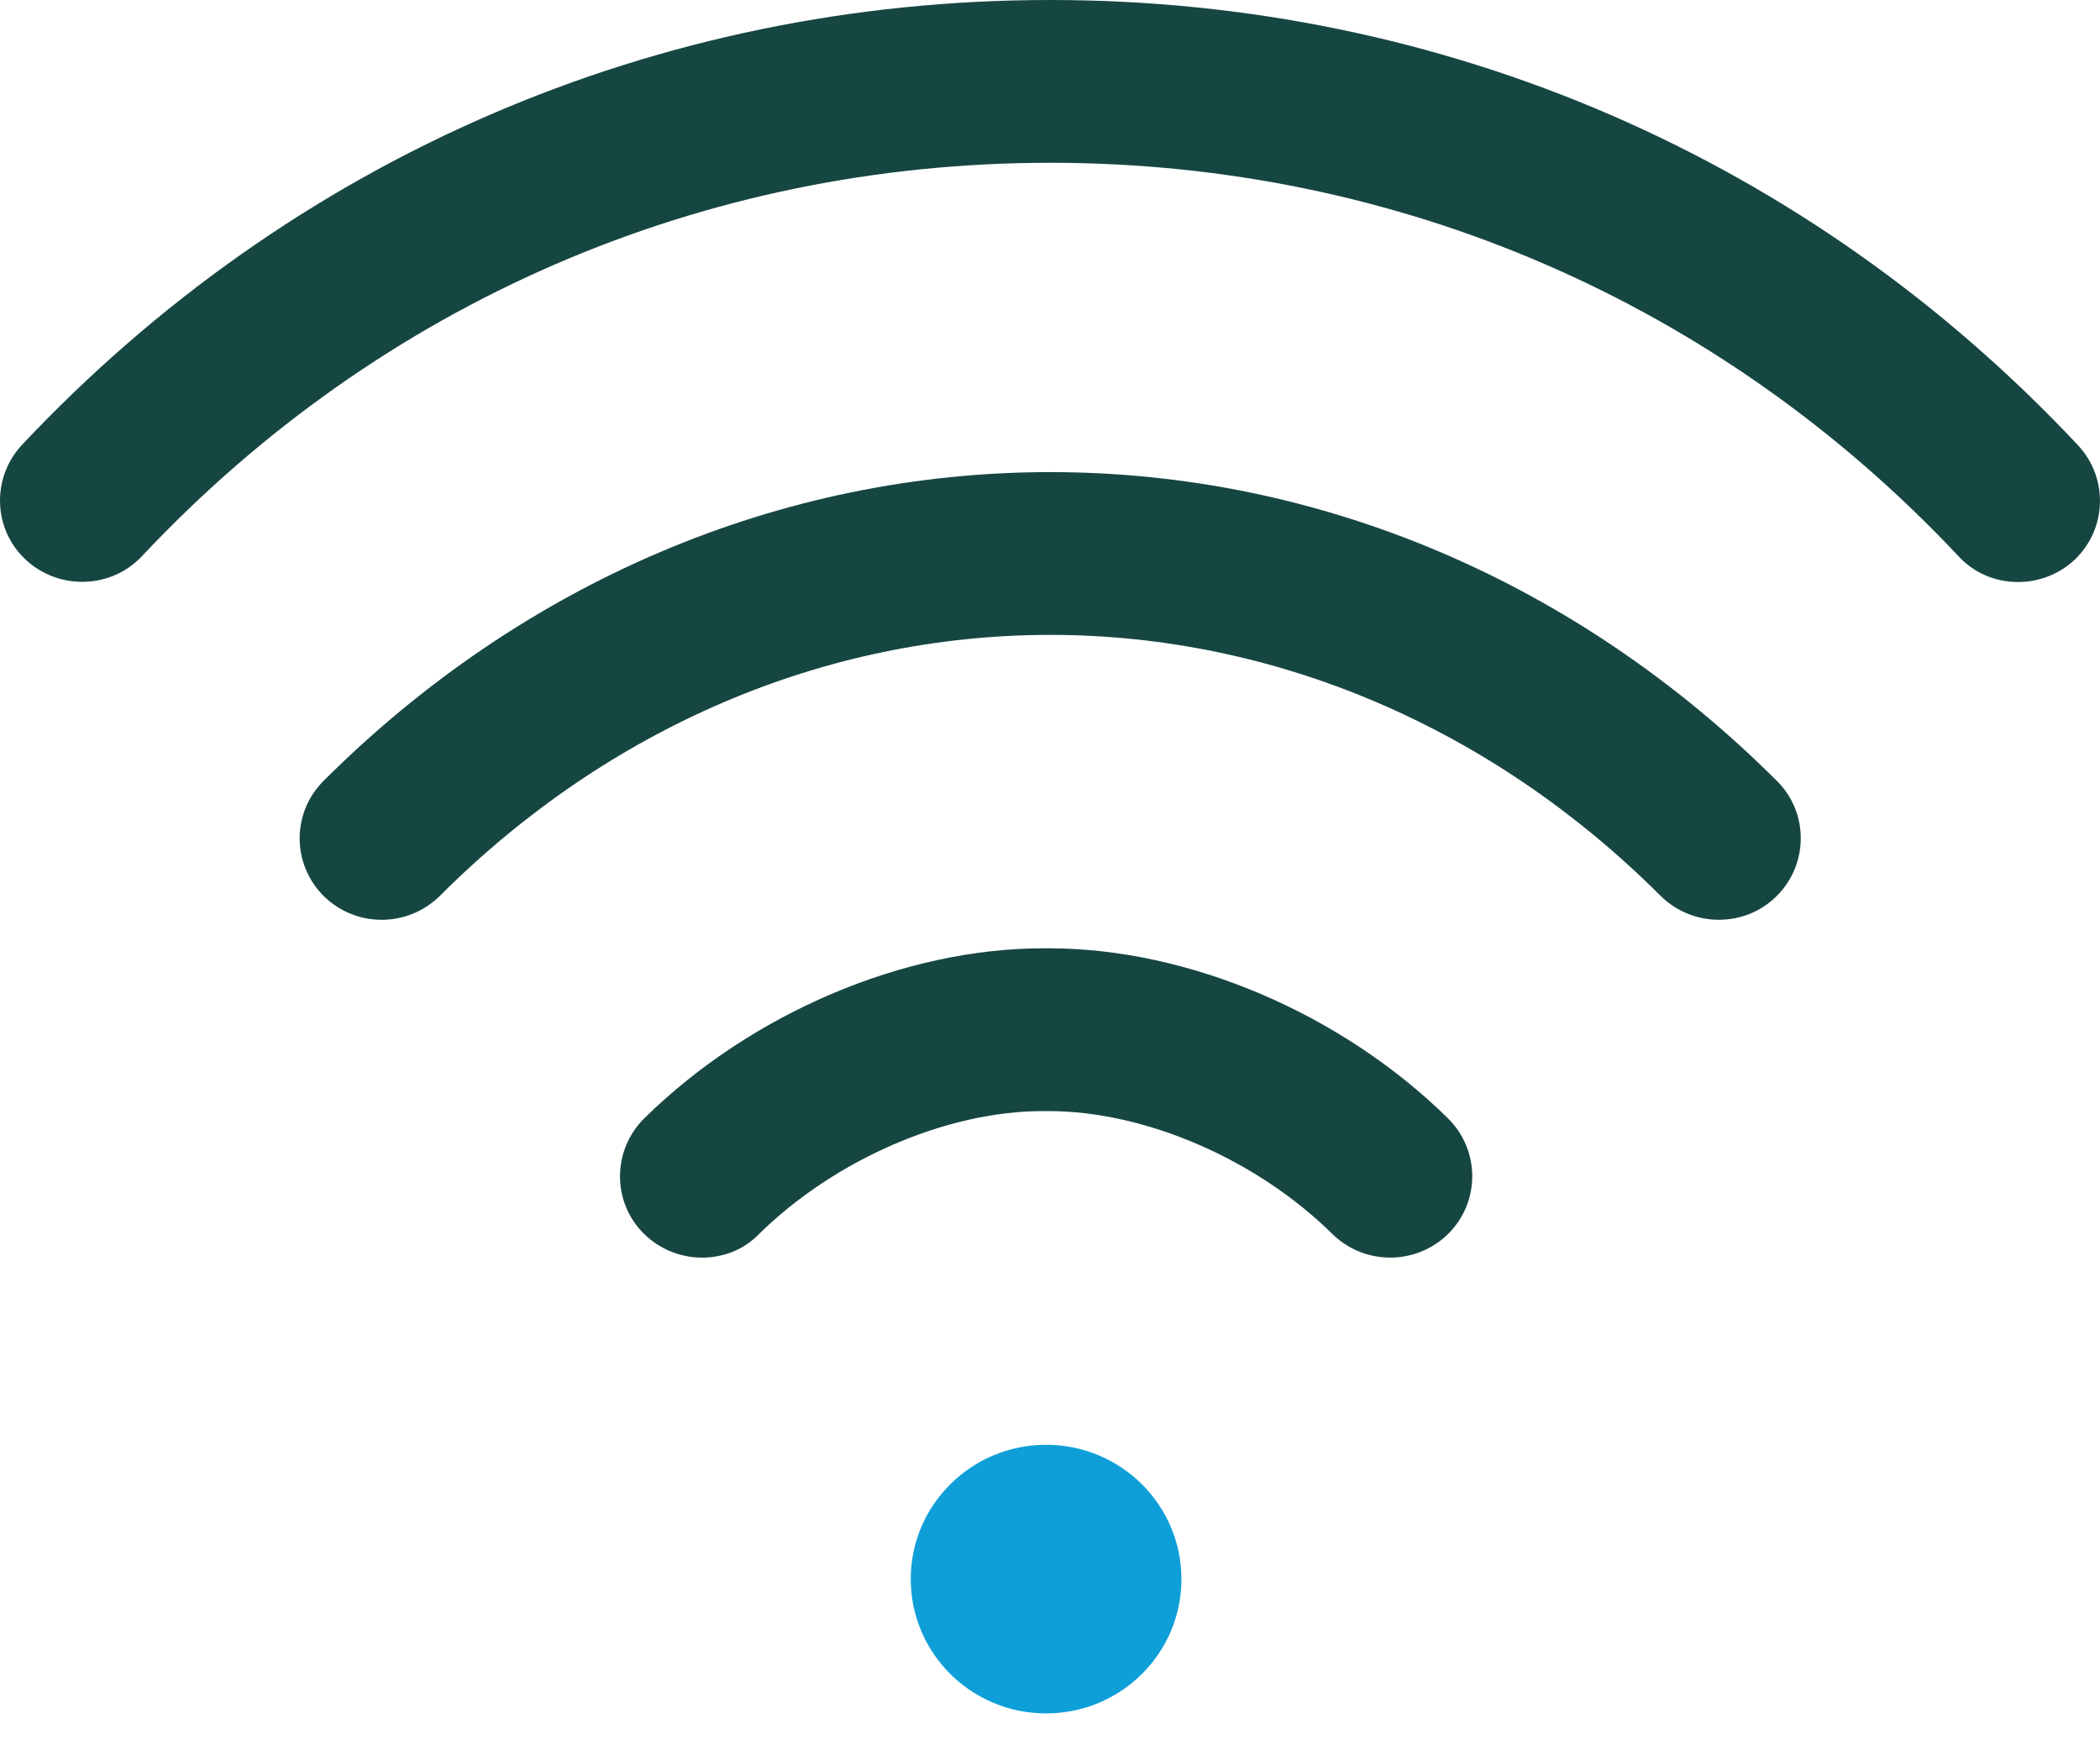
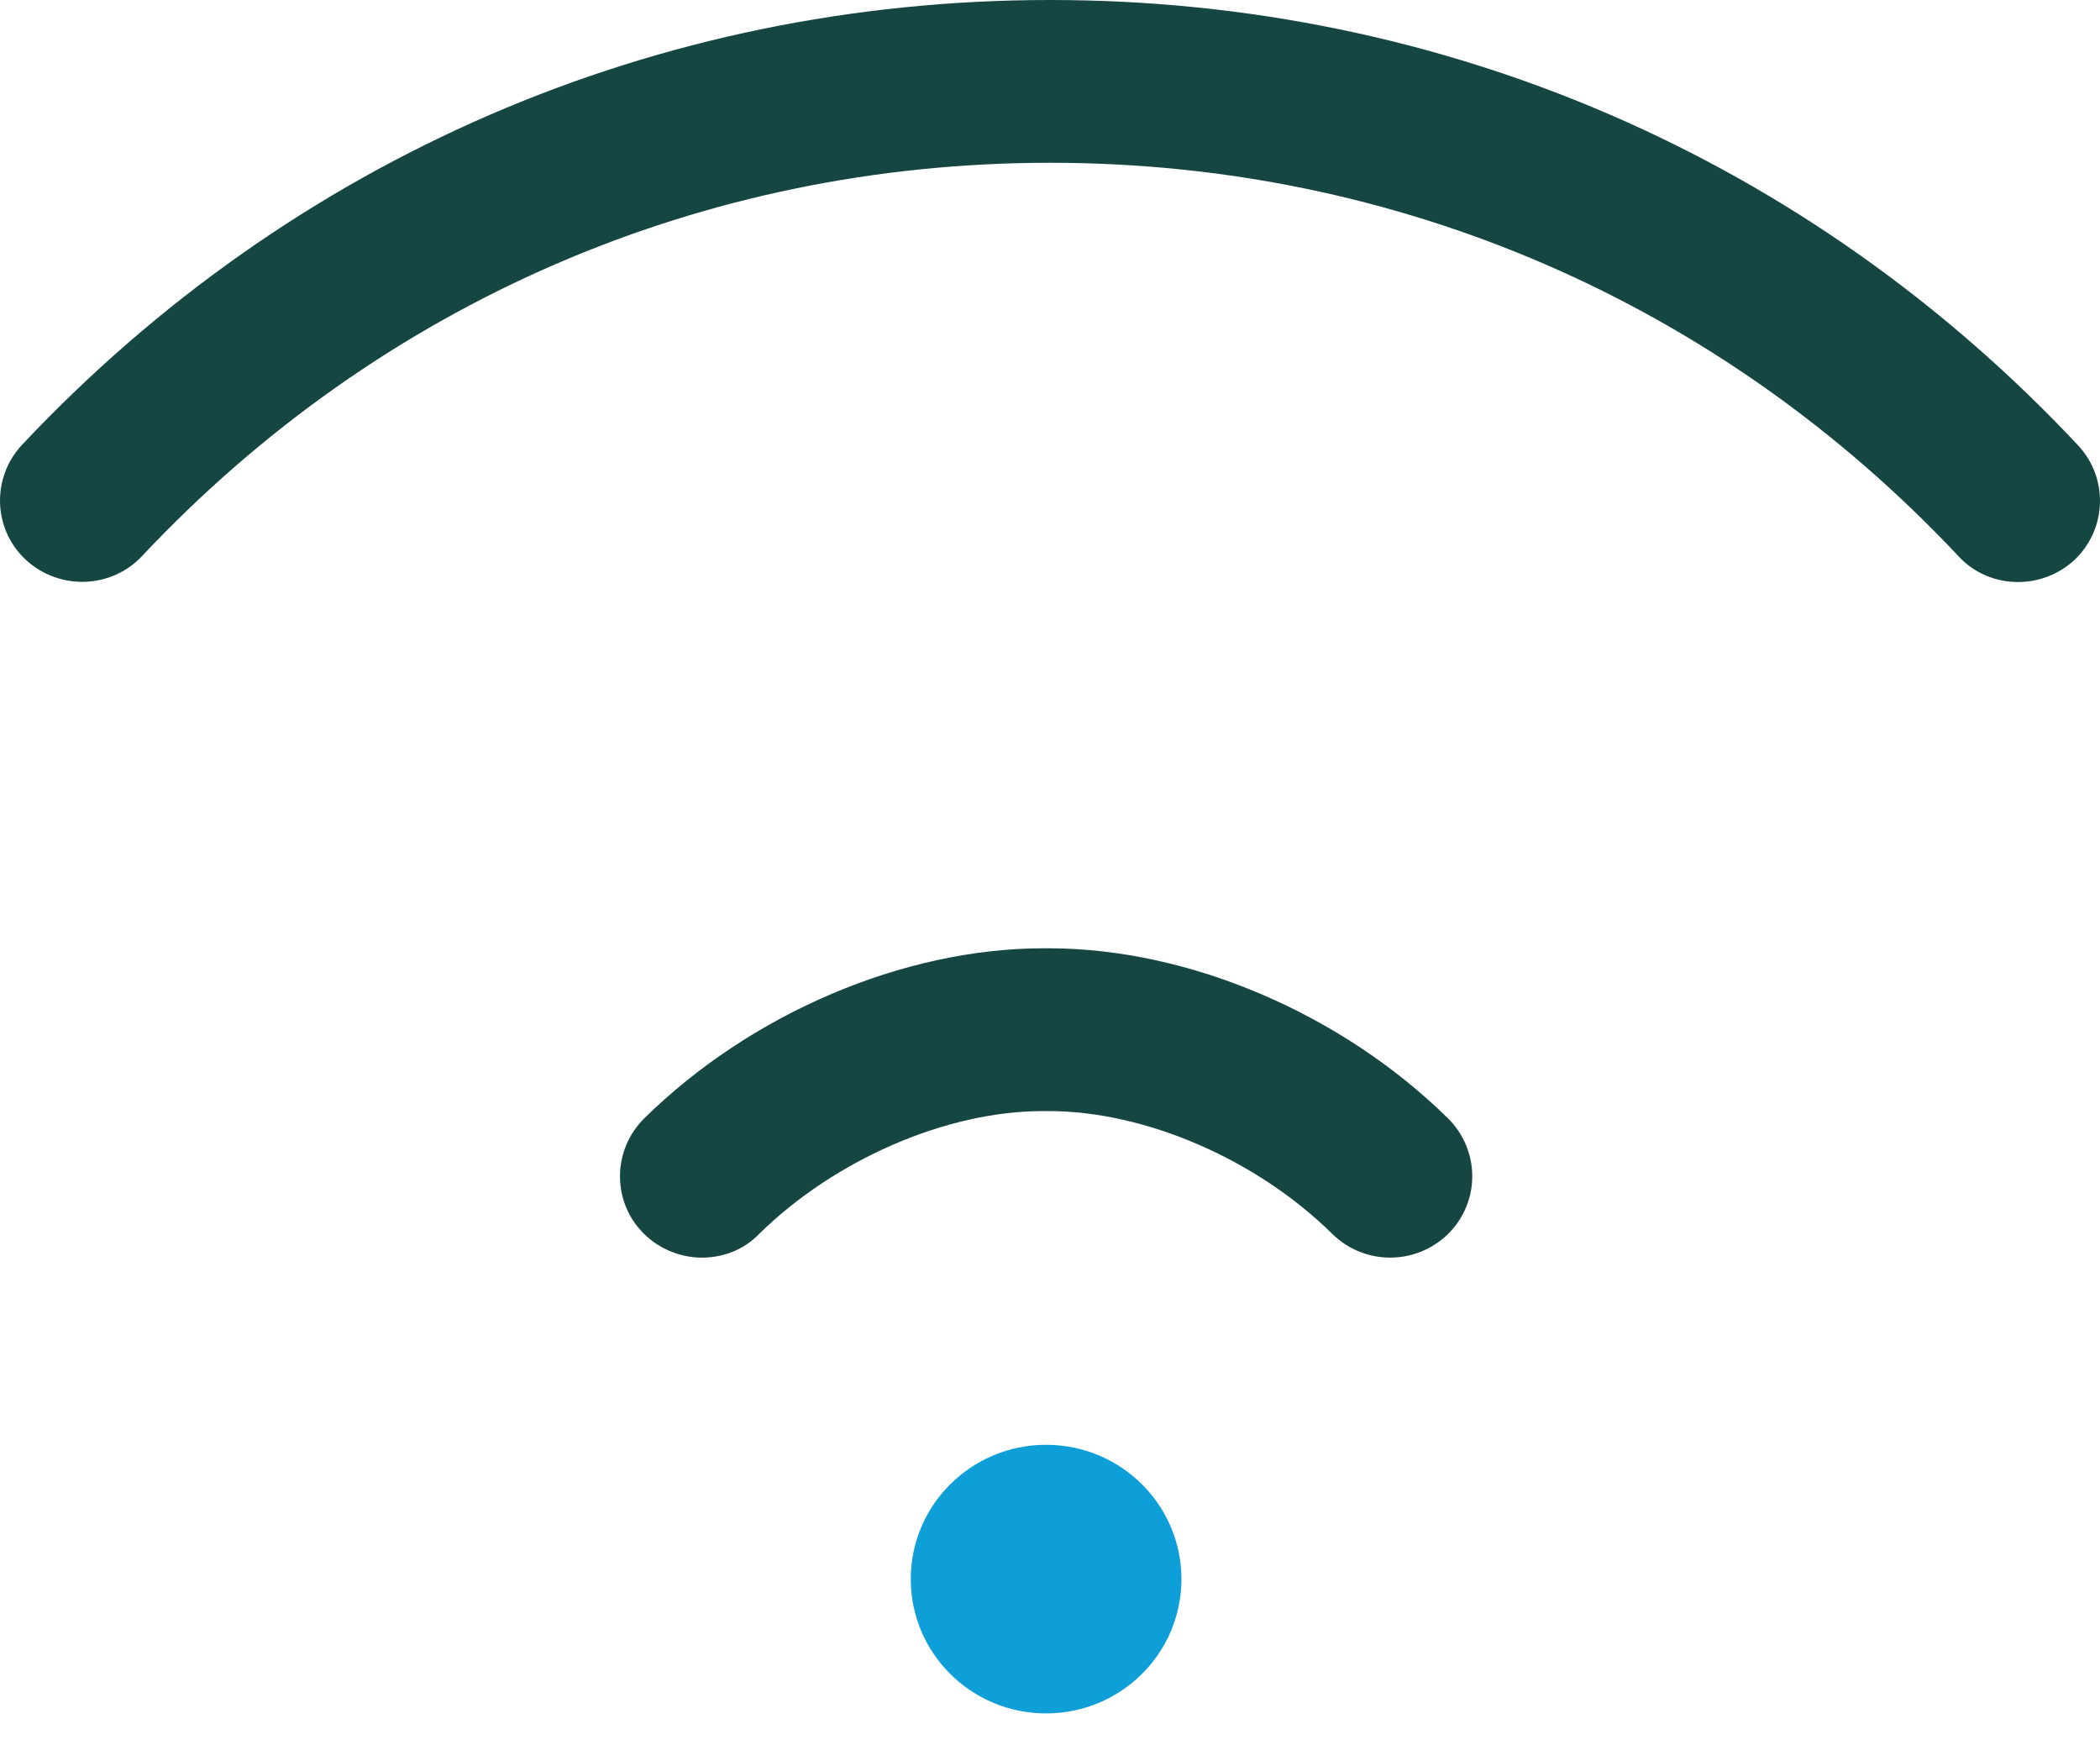
<svg xmlns="http://www.w3.org/2000/svg" width="36" height="30" viewBox="0 0 36 30" fill="none">
  <path d="M17.933 29.368C19.215 29.368 20.253 28.338 20.253 27.066C20.253 25.795 19.215 24.764 17.933 24.764C16.652 24.764 15.613 25.795 15.613 27.066C15.613 28.338 16.652 29.368 17.933 29.368Z" fill="#0E9FD9" />
  <path d="M34.596 9.976C34.217 9.976 33.844 9.829 33.57 9.529C29.485 5.183 23.959 2.79 18.003 2.79C12.048 2.79 6.522 5.183 2.437 9.529C1.91 10.094 1.017 10.122 0.447 9.599C-0.122 9.076 -0.15 8.19 0.377 7.625C5.003 2.707 11.261 0 18.003 0C24.746 0 31.004 2.707 35.623 7.632C36.15 8.197 36.122 9.076 35.553 9.606C35.285 9.85 34.941 9.976 34.596 9.976Z" fill="#164642" />
-   <path d="M29.464 15.765C29.105 15.765 28.74 15.626 28.466 15.354C25.583 12.473 21.864 10.882 18.004 10.882C14.137 10.882 10.424 12.473 7.542 15.354C6.993 15.898 6.107 15.905 5.552 15.361C5.003 14.816 4.996 13.938 5.545 13.386C8.962 9.975 13.384 8.092 18.004 8.092C22.623 8.092 27.045 9.975 30.462 13.386C31.011 13.931 31.004 14.816 30.455 15.361C30.181 15.633 29.823 15.765 29.464 15.765Z" fill="#164642" />
  <path d="M12.034 21.556C11.676 21.556 11.31 21.416 11.036 21.144C10.488 20.6 10.495 19.714 11.043 19.17C12.871 17.37 15.494 16.254 17.884 16.254H17.983C20.373 16.254 22.996 17.37 24.824 19.17C25.372 19.714 25.379 20.593 24.831 21.144C24.282 21.688 23.396 21.695 22.841 21.151C21.54 19.867 19.628 19.044 17.976 19.044H17.877C16.225 19.044 14.312 19.874 13.012 21.151C12.752 21.423 12.393 21.556 12.034 21.556Z" fill="#164642" />
</svg>